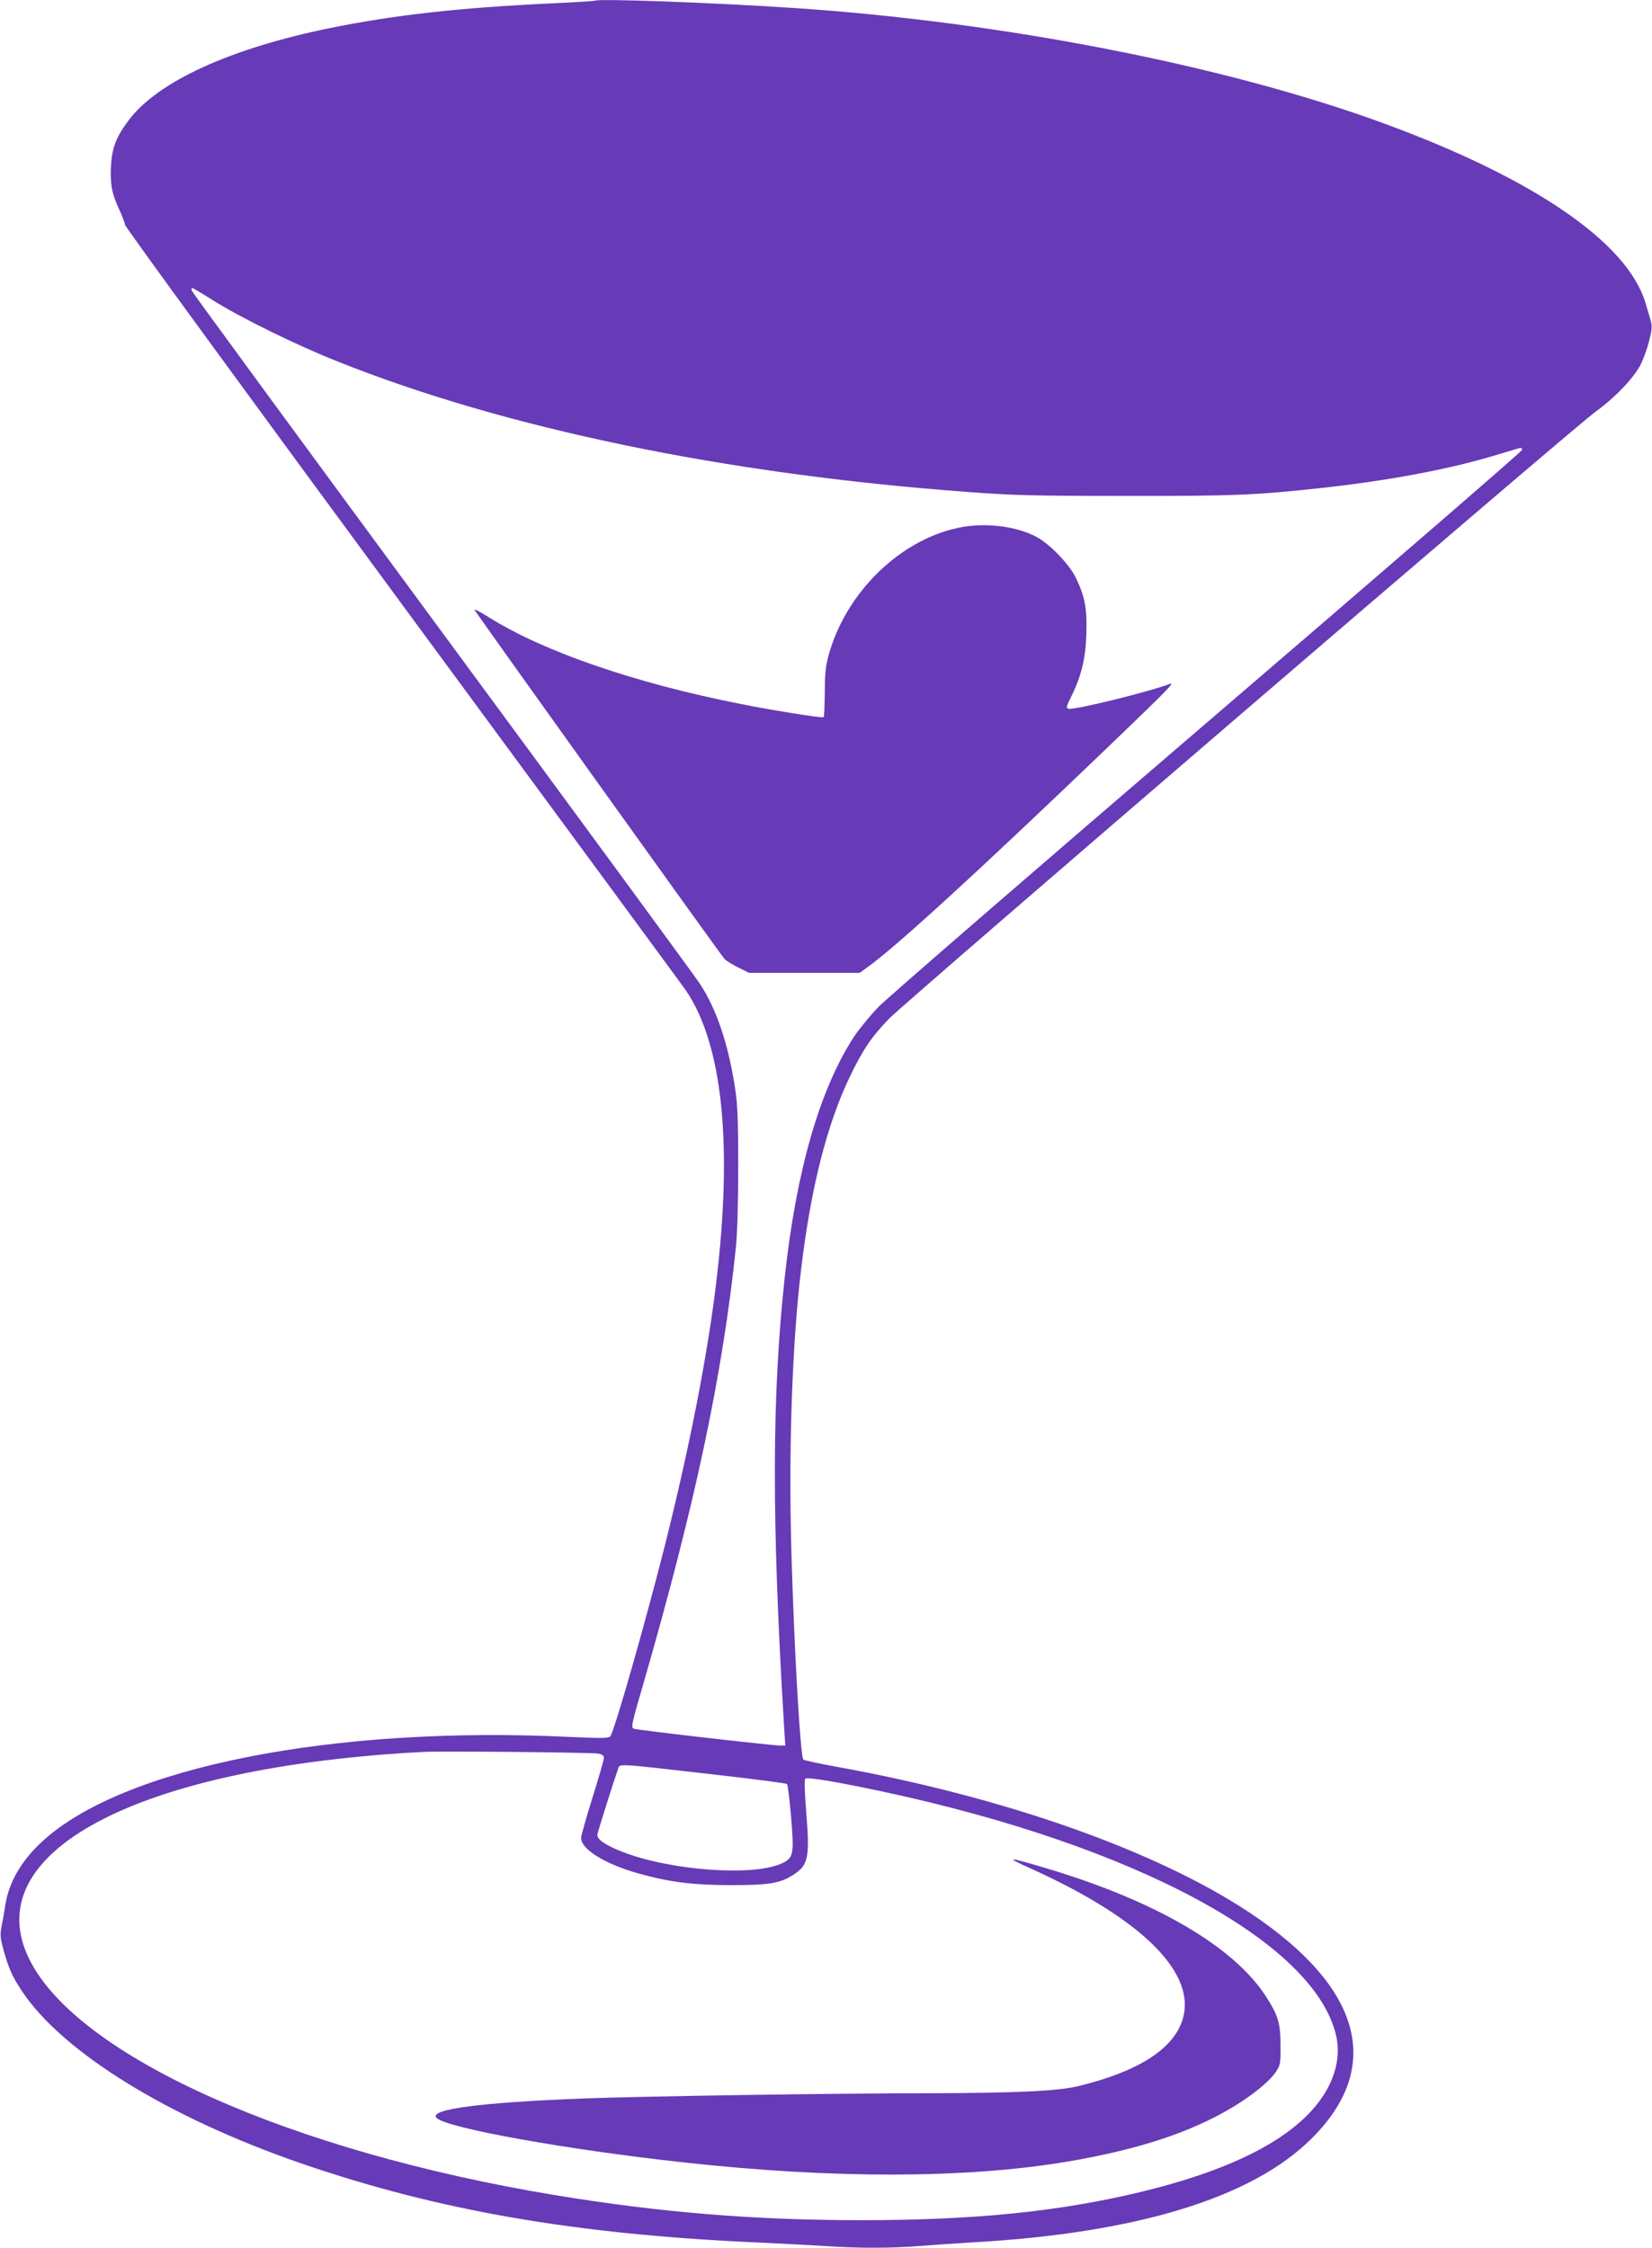
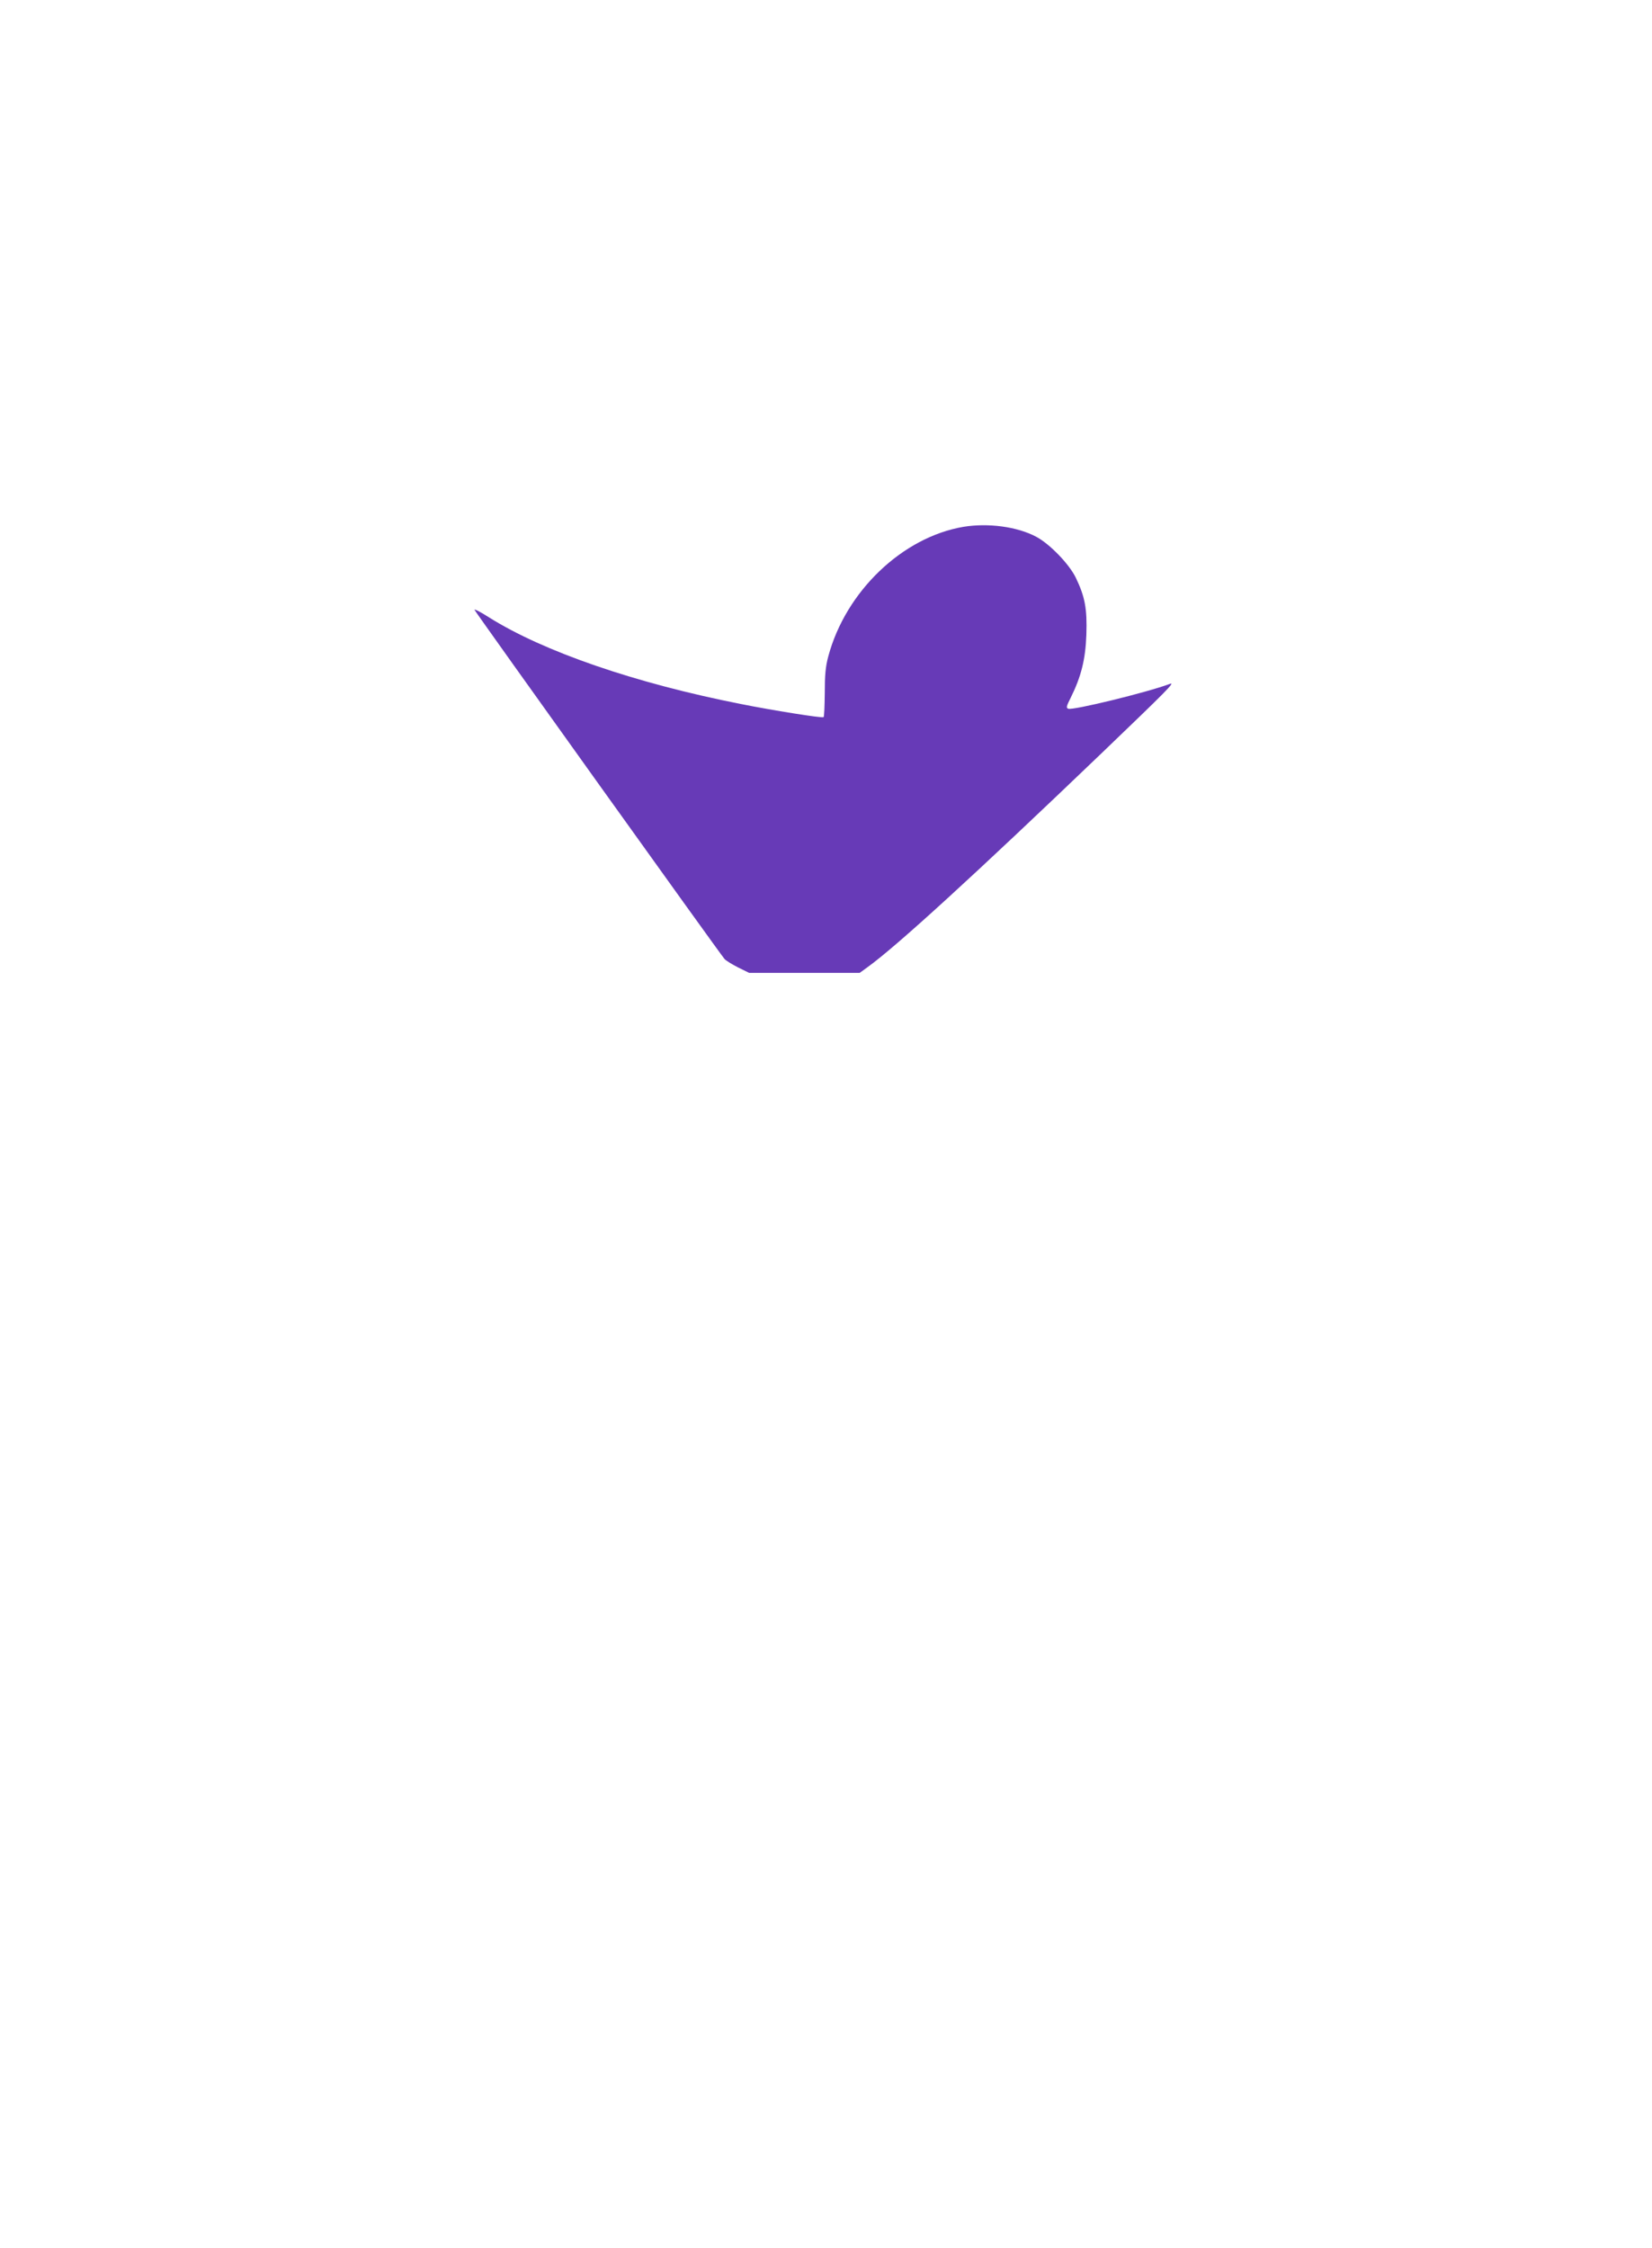
<svg xmlns="http://www.w3.org/2000/svg" version="1.0" width="941pt" height="1280pt" viewBox="0 0 941 1280" preserveAspectRatio="xMidYMid meet">
  <g transform="translate(0,1280) scale(0.1,-0.1)" fill="#673ab7" stroke="none">
-     <path d="M3389 12796 c-2 -2 -112 -9 -244 -15 -528 -25 -898 -66 -1266 -141 -568 -116 -980 -304 -1146 -525 -71 -94 -95 -155 -101 -262 -5 -103 5 -157 48 -248 15 -33 30 -71 32 -85 2 -14 715 -990 1584 -2170 869 -1180 1594 -2165 1611 -2190 209 -308 268 -876 172 -1670 -49 -406 -149 -919 -285 -1464 -112 -446 -296 -1091 -318 -1114 -10 -11 -54 -11 -232 -3 -1350 65 -2547 -173 -3004 -596 -119 -109 -191 -235 -210 -363 -6 -41 -16 -97 -22 -125 -8 -42 -6 -63 12 -129 29 -105 50 -151 104 -233 231 -349 834 -721 1590 -982 782 -269 1558 -404 2601 -451 132 -6 304 -15 381 -20 183 -13 388 -13 539 0 66 5 206 15 310 21 932 53 1585 253 1924 589 413 408 290 862 -349 1287 -532 354 -1399 660 -2360 833 -96 18 -179 35 -184 40 -17 16 -52 620 -68 1178 -17 587 4 1198 57 1629 56 457 146 811 275 1080 74 154 123 227 224 332 101 103 3907 3373 4025 3457 109 78 219 193 258 271 16 33 38 95 48 137 16 65 16 82 5 119 -7 23 -19 65 -27 92 -103 344 -637 710 -1495 1024 -900 329 -2170 577 -3363 656 -453 30 -1112 54 -1126 41z m-2181 -1703 c158 -100 479 -258 714 -351 953 -381 2205 -641 3583 -743 261 -20 378 -23 900 -23 617 -1 745 4 1120 45 369 40 711 103 971 180 76 23 147 44 158 47 13 3 17 0 15 -11 -2 -9 -807 -705 -1789 -1547 -982 -842 -1825 -1572 -1874 -1622 -49 -50 -113 -129 -143 -174 -193 -297 -326 -756 -392 -1359 -75 -678 -76 -1395 -5 -2562 l7 -113 -31 0 c-45 0 -823 89 -833 96 -15 9 -11 27 56 257 293 1012 453 1765 527 2487 8 76 13 257 13 460 0 275 -4 356 -19 450 -39 251 -106 446 -200 589 -28 43 -690 945 -1471 2005 -781 1060 -1421 1933 -1423 1941 -2 8 0 15 3 15 4 0 55 -30 113 -67z m2200 -8279 c22 -4 32 -12 32 -24 0 -10 -29 -112 -65 -226 -36 -115 -65 -218 -65 -231 0 -62 131 -145 315 -198 181 -52 312 -69 535 -70 223 0 285 10 362 61 82 53 91 98 71 347 -10 122 -12 192 -6 198 11 11 189 -19 458 -77 1425 -307 2440 -854 2565 -1383 22 -92 8 -191 -39 -286 -131 -264 -495 -469 -1081 -609 -464 -111 -944 -159 -1585 -159 -607 0 -1145 44 -1745 143 -1503 249 -2708 786 -2989 1335 -315 615 612 1105 2249 1189 109 5 949 -3 988 -10z m667 -120 c220 -25 404 -49 408 -53 4 -4 15 -88 23 -186 18 -213 14 -234 -50 -265 -160 -77 -635 -43 -912 65 -97 38 -147 73 -141 99 5 26 103 334 117 371 13 33 -31 36 555 -31z" />
    <path d="M5488 9800 c-348 -59 -671 -368 -770 -738 -16 -59 -20 -108 -20 -210 -1 -73 -3 -134 -7 -136 -9 -6 -292 39 -471 75 -604 119 -1125 299 -1434 493 -48 31 -86 50 -83 43 5 -13 1399 -1960 1424 -1988 8 -9 43 -31 77 -48 l63 -31 315 0 315 0 44 32 c162 116 615 530 1334 1219 370 355 420 405 390 395 -134 -50 -554 -152 -580 -142 -13 5 -11 14 14 63 59 119 84 217 89 358 5 149 -8 217 -60 325 -38 78 -148 192 -225 233 -108 58 -274 80 -415 57z" />
-     <path d="M5866 2162 c644 -290 957 -603 868 -869 -55 -165 -257 -292 -594 -373 -116 -28 -358 -39 -845 -40 -532 0 -1632 -17 -1975 -30 -591 -23 -882 -62 -833 -111 57 -57 739 -180 1408 -253 852 -94 1608 -92 2182 4 403 68 703 166 942 309 115 69 212 148 249 203 25 39 27 48 26 152 0 124 -14 170 -81 274 -181 284 -624 544 -1243 730 -234 70 -253 71 -104 4z" />
  </g>
</svg>